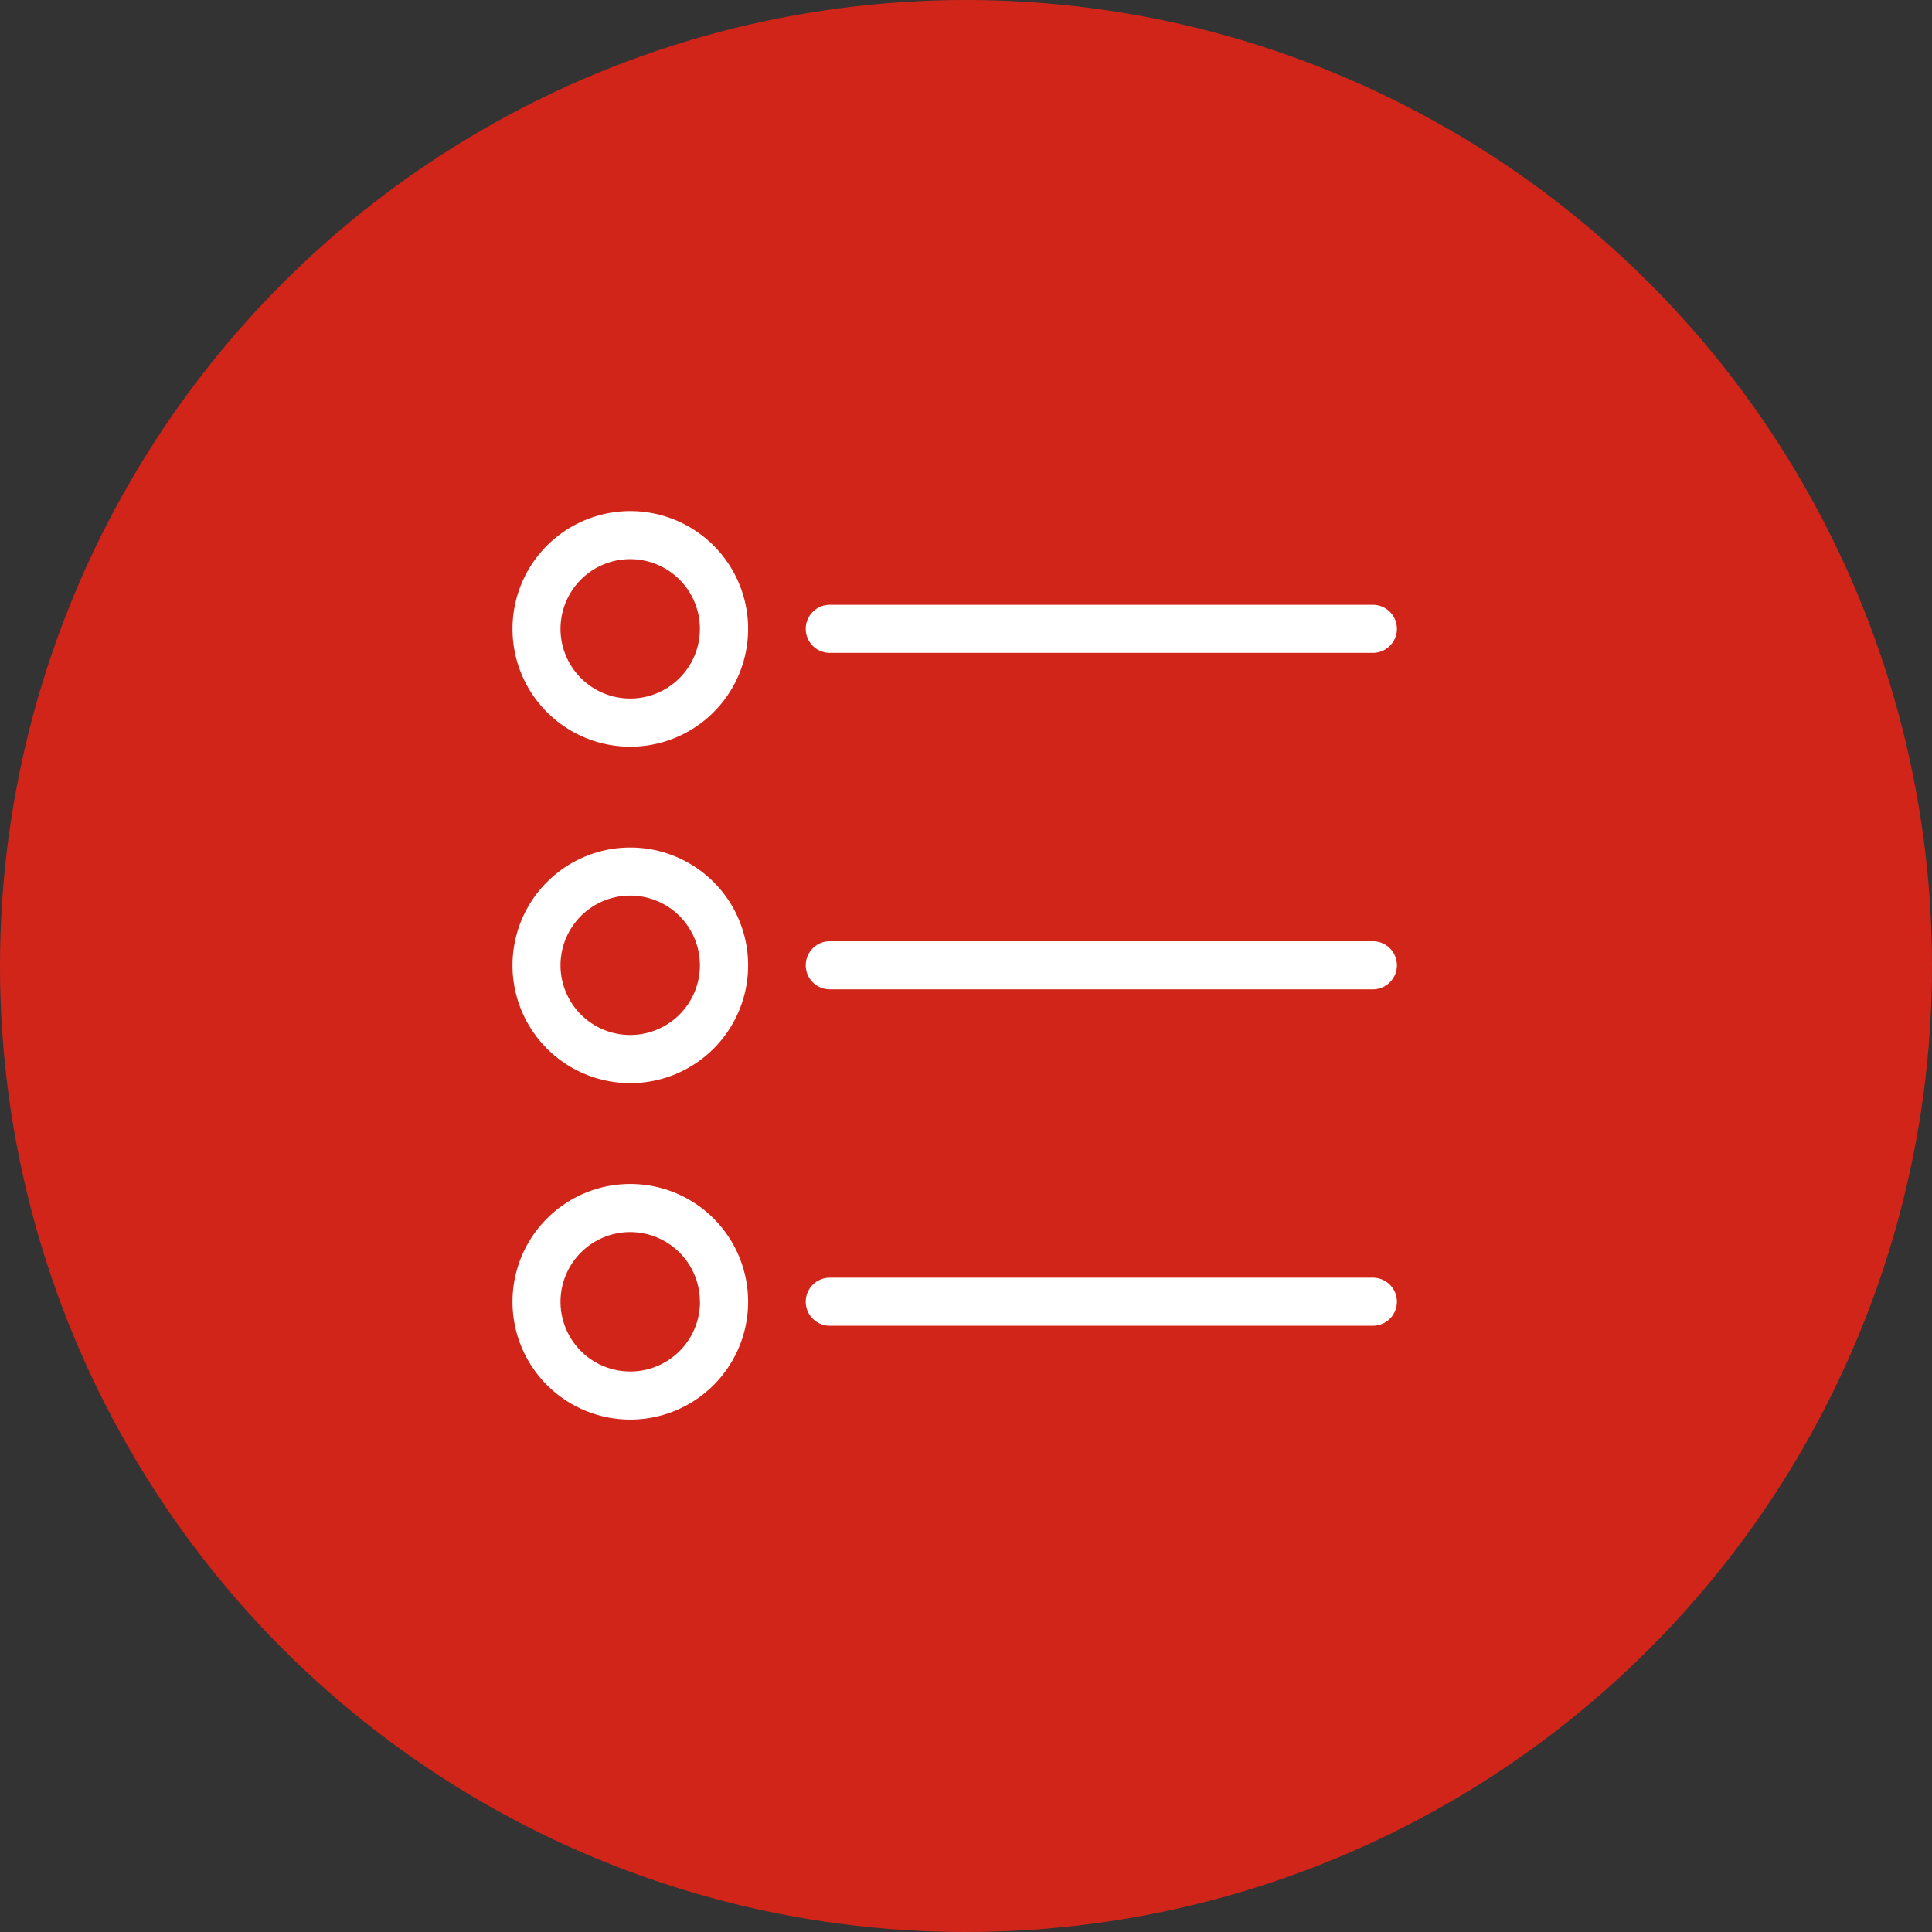
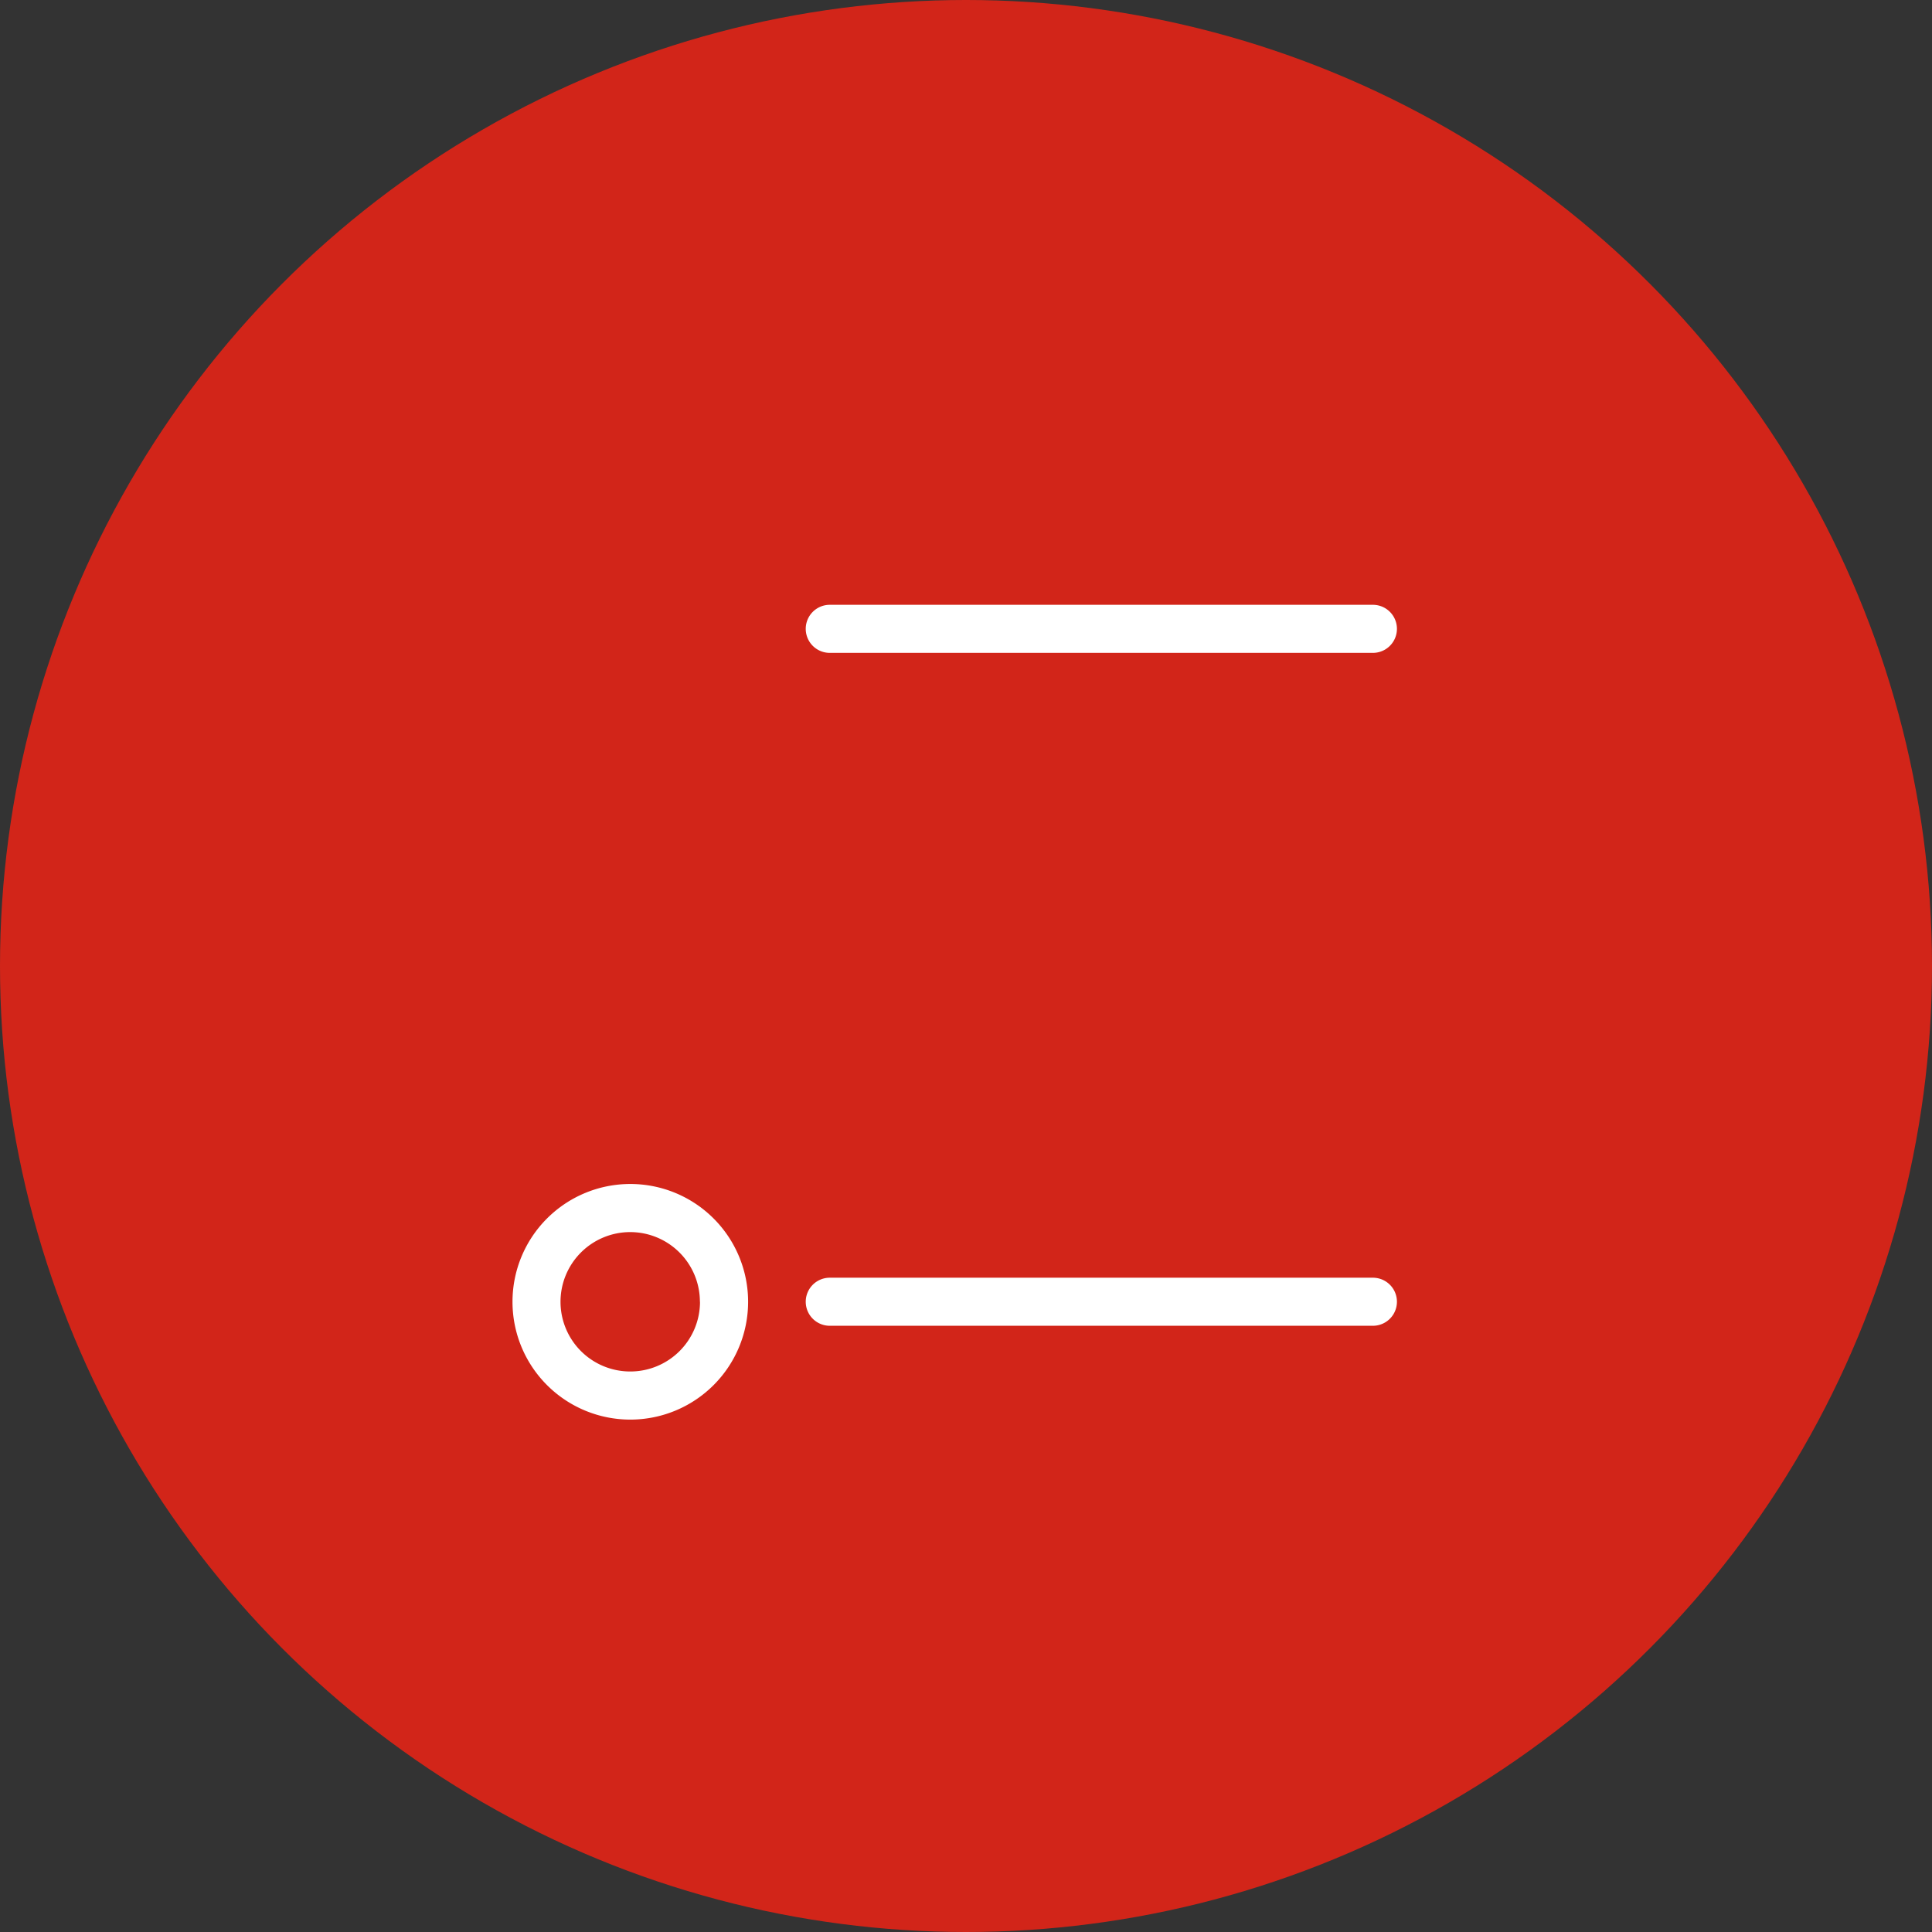
<svg xmlns="http://www.w3.org/2000/svg" width="41" height="41" viewBox="0 0 41 41">
  <rect x="0" y="0" width="41" height="41" fill="#333333" stroke="none" />
  <g id="Grupo_162" data-name="Grupo 162" transform="translate(-242 -1900)">
    <circle id="Elipse_3" data-name="Elipse 3" cx="20.5" cy="20.5" r="20.5" transform="translate(242 1900)" fill="#d22519" />
    <g id="list" transform="translate(247.653 1910.846)">
      <g id="Grupo_152" data-name="Grupo 152" transform="translate(5.224)">
        <g id="Grupo_151" data-name="Grupo 151" transform="translate(0)">
-           <path id="Caminho_295" data-name="Caminho 295" d="M7.723,146.286a2.5,2.5,0,1,0,2.5,2.5A2.5,2.5,0,0,0,7.723,146.286Zm0,3.978h0A1.479,1.479,0,1,1,9.2,148.785,1.479,1.479,0,0,1,7.723,150.264Z" transform="translate(-5.224 -139.146)" fill="#fff" />
-           <path id="Caminho_296" data-name="Caminho 296" d="M144.738,187.037H133.212a.51.51,0,0,0,0,1.02h11.526a.51.51,0,1,0,0-1.02Z" transform="translate(-126.48 -177.908)" fill="#fff" />
-           <path id="Caminho_297" data-name="Caminho 297" d="M7.723,0a2.5,2.5,0,1,0,2.5,2.5A2.5,2.5,0,0,0,7.723,0Zm0,3.978A1.479,1.479,0,1,1,9.2,2.5,1.479,1.479,0,0,1,7.723,3.978Z" transform="translate(-5.224)" fill="#fff" />
          <path id="Caminho_298" data-name="Caminho 298" d="M133.212,41.771h11.526a.51.51,0,1,0,0-1.02H133.212a.51.51,0,0,0,0,1.02Z" transform="translate(-126.48 -38.762)" fill="#fff" />
          <path id="Caminho_299" data-name="Caminho 299" d="M7.723,292.571a2.5,2.5,0,1,0,2.5,2.5A2.5,2.5,0,0,0,7.723,292.571Zm1.479,2.5a1.479,1.479,0,0,1-1.479,1.479h0A1.479,1.479,0,1,1,9.2,295.07Z" transform="translate(-5.224 -278.291)" fill="#fff" />
          <path id="Caminho_300" data-name="Caminho 300" d="M144.738,333.322H133.212a.51.51,0,1,0,0,1.02h11.526a.51.51,0,1,0,0-1.02Z" transform="translate(-126.48 -317.053)" fill="#fff" />
        </g>
      </g>
    </g>
  </g>
</svg>